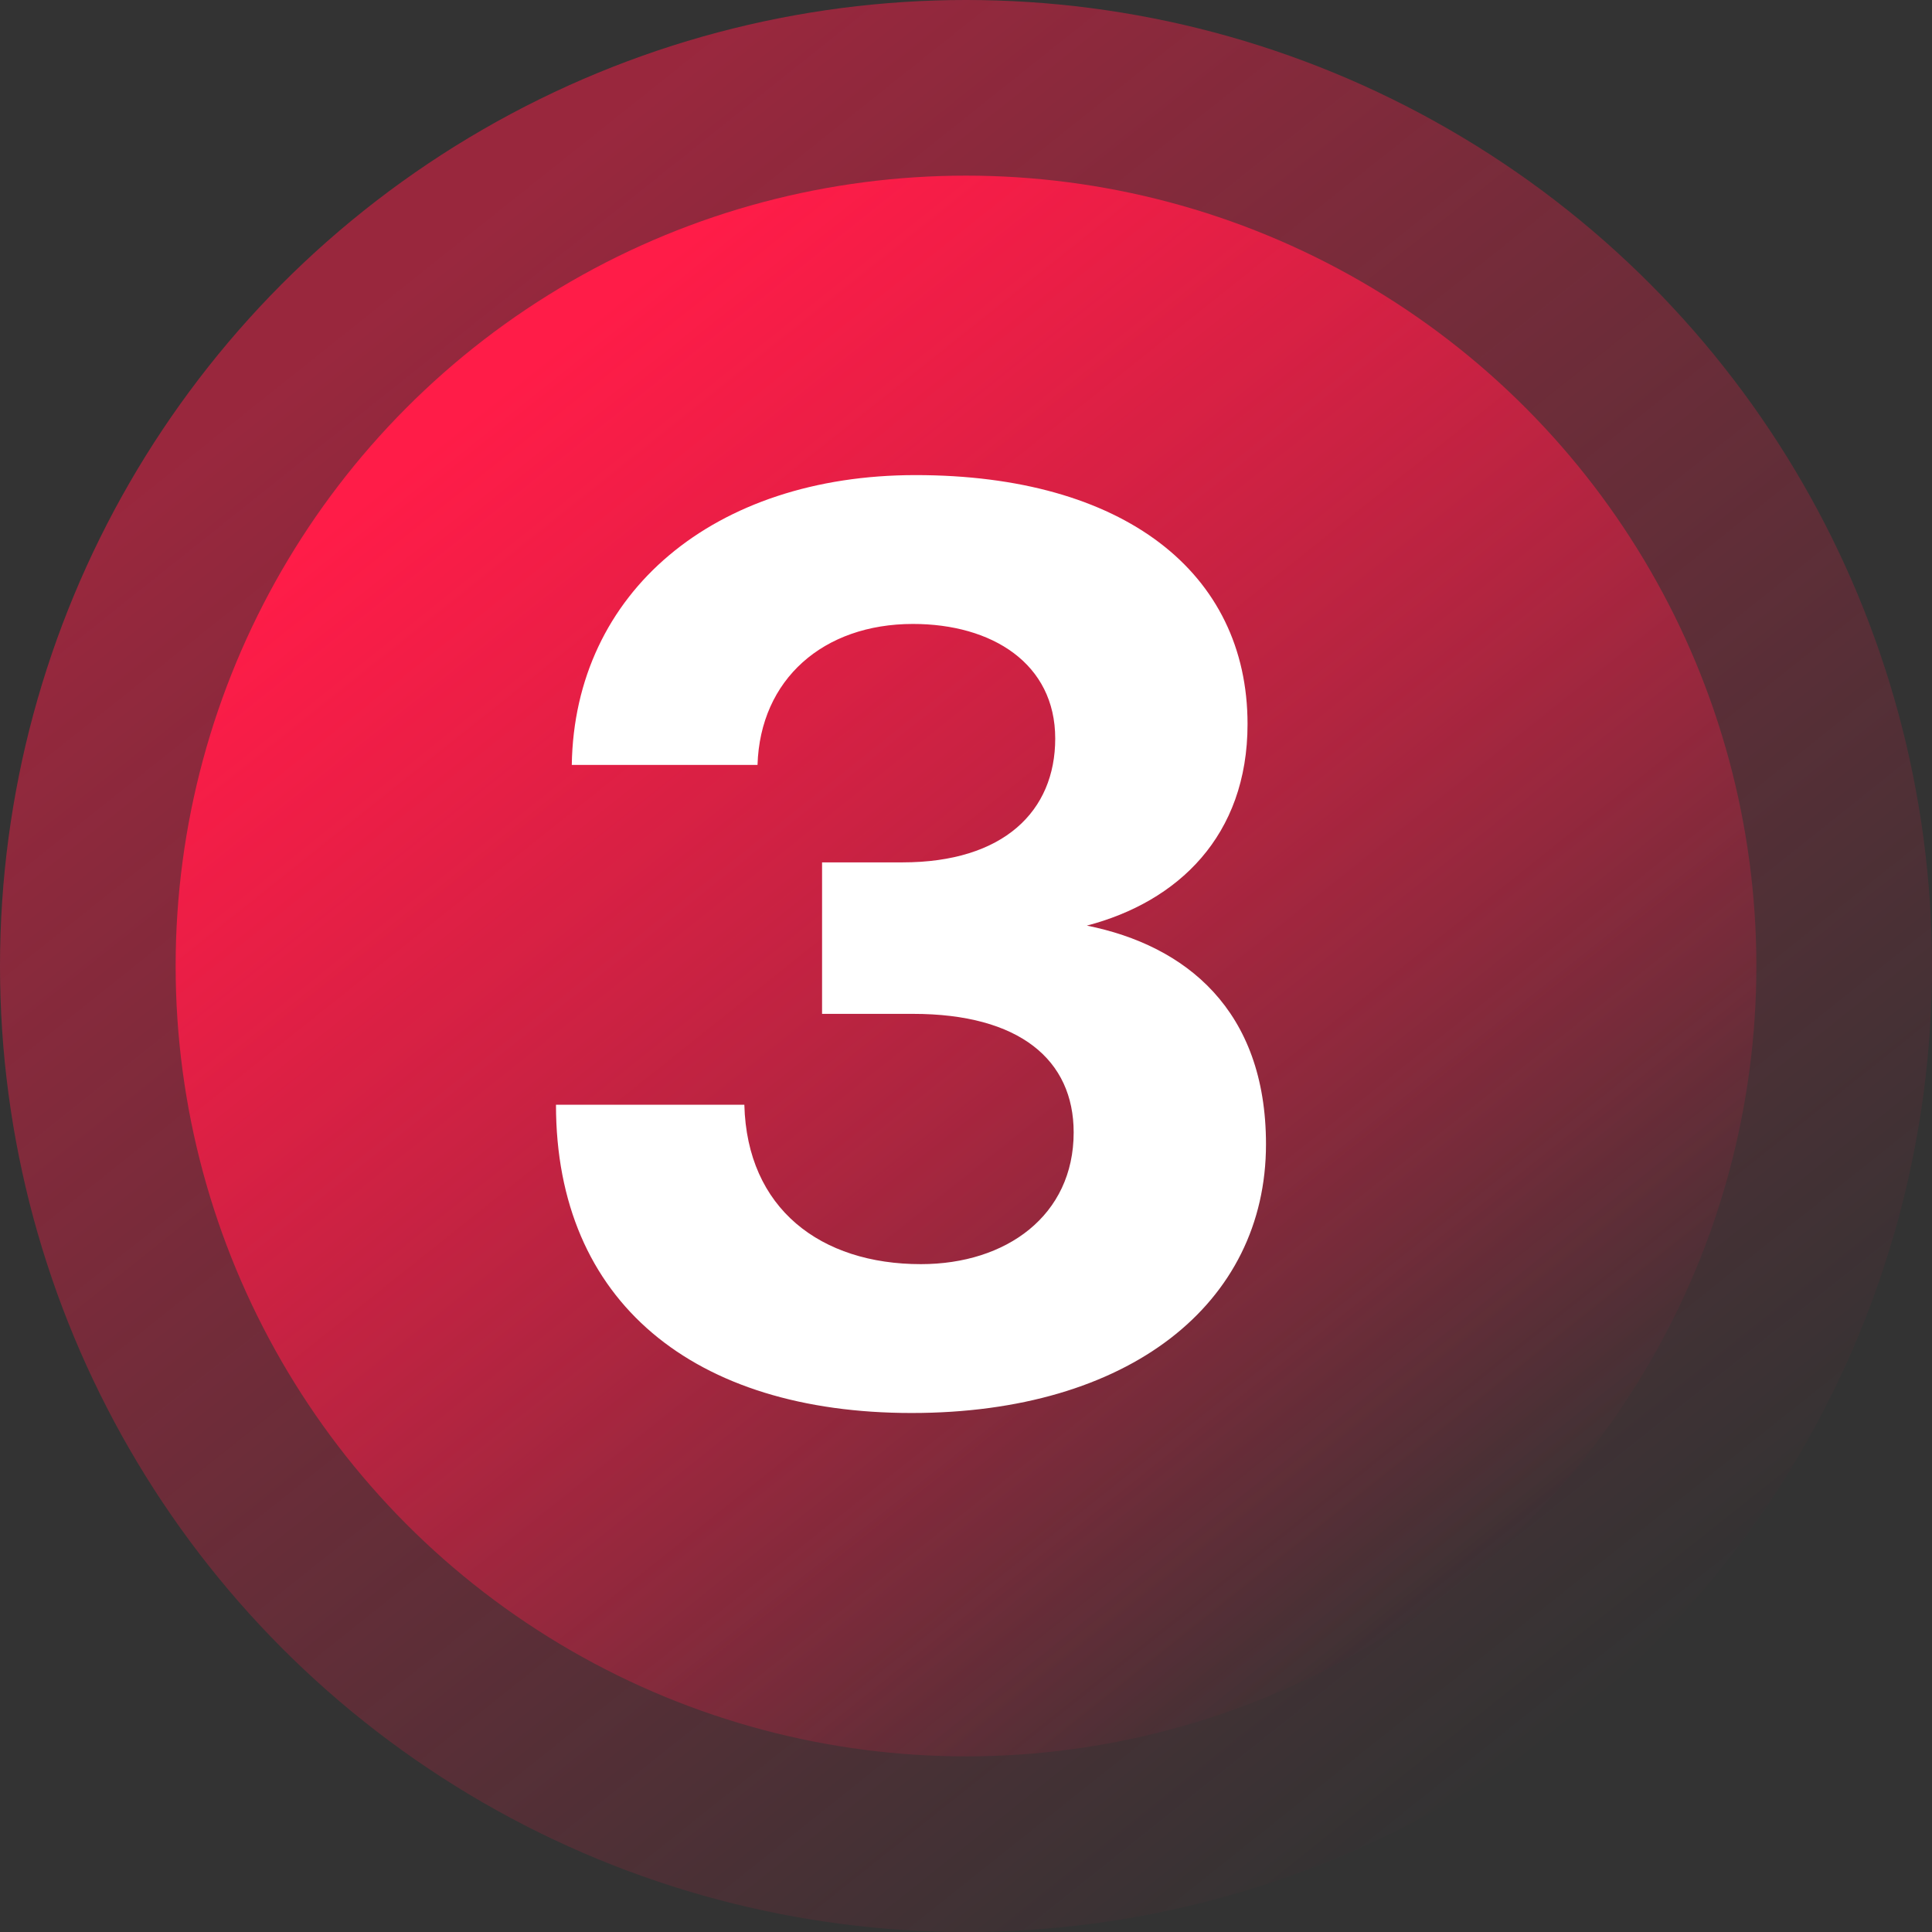
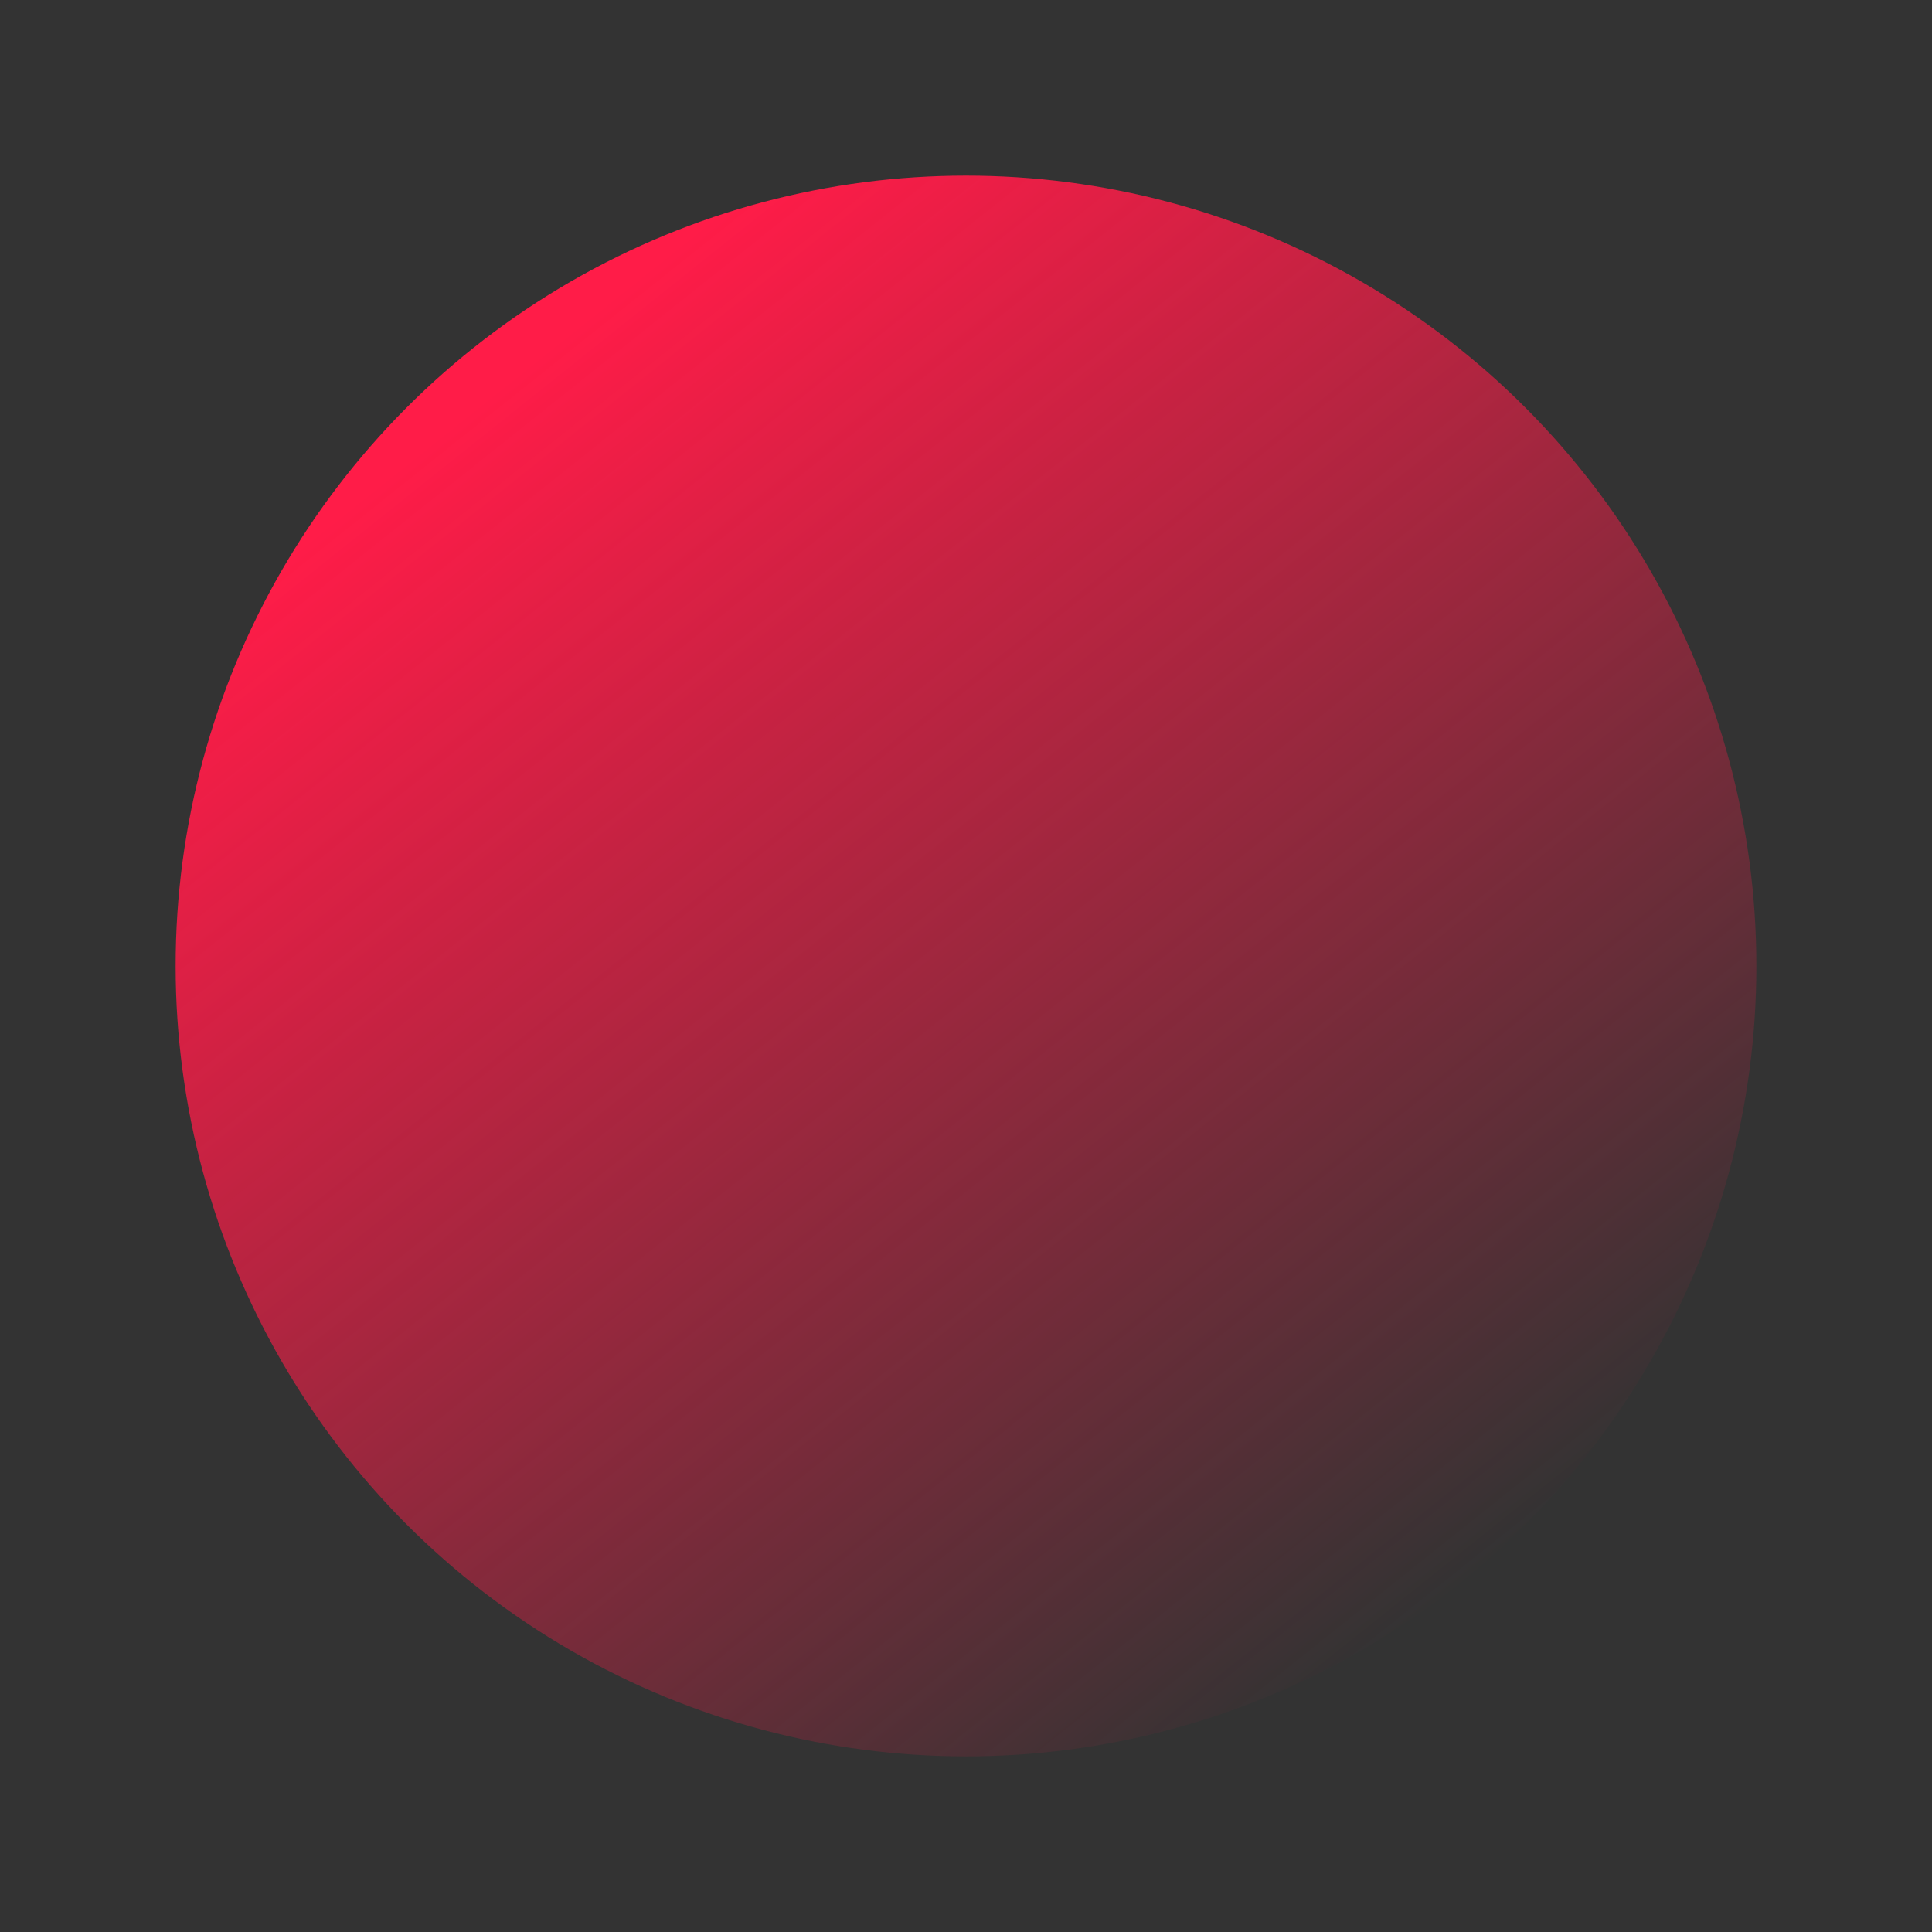
<svg xmlns="http://www.w3.org/2000/svg" viewBox="0 0 44 44" fill="none">
  <rect x="0" y="0" width="44" height="44" fill="#333333" stroke="none" />
-   <circle cx="22" cy="22" r="22" fill="url(#paint0_linear_6_292)" fill-opacity="0.5" />
  <circle cx="22" cy="22" r="18" fill="url(#paint1_linear_6_292)" />
-   <path d="M24.752 21.08C27.002 21.53 28.832 23 28.832 26.06C28.832 29.69 25.712 32.18 20.762 32.18C15.812 32.18 12.662 29.66 12.662 25.16H16.952C17.012 27.53 18.692 28.79 20.972 28.79C22.922 28.79 24.452 27.68 24.452 25.79C24.452 24.14 23.222 23.09 20.792 23.09H18.722V19.64H20.552C22.862 19.64 24.032 18.47 24.032 16.82C24.032 15.11 22.592 14.21 20.792 14.21C18.752 14.21 17.312 15.47 17.252 17.42H13.022C13.082 13.49 16.262 10.82 20.852 10.82C25.592 10.82 28.412 13.04 28.412 16.49C28.412 19.04 26.822 20.54 24.752 21.08Z" fill="white" />
  <defs>
    <linearGradient id="paint0_linear_6_292" x1="9.889" y1="5.222" x2="36.556" y2="38.667" gradientUnits="userSpaceOnUse">
      <stop stop-color="#FF1C48" />
      <stop offset="0.014" stop-color="#FF1C48" />
      <stop offset="1" stop-color="#FF1C48" stop-opacity="0" />
    </linearGradient>
    <linearGradient id="paint1_linear_6_292" x1="12.091" y1="8.273" x2="33.909" y2="35.636" gradientUnits="userSpaceOnUse">
      <stop stop-color="#FF1C48" />
      <stop offset="1" stop-color="#FF1C48" stop-opacity="0" />
    </linearGradient>
  </defs>
</svg>